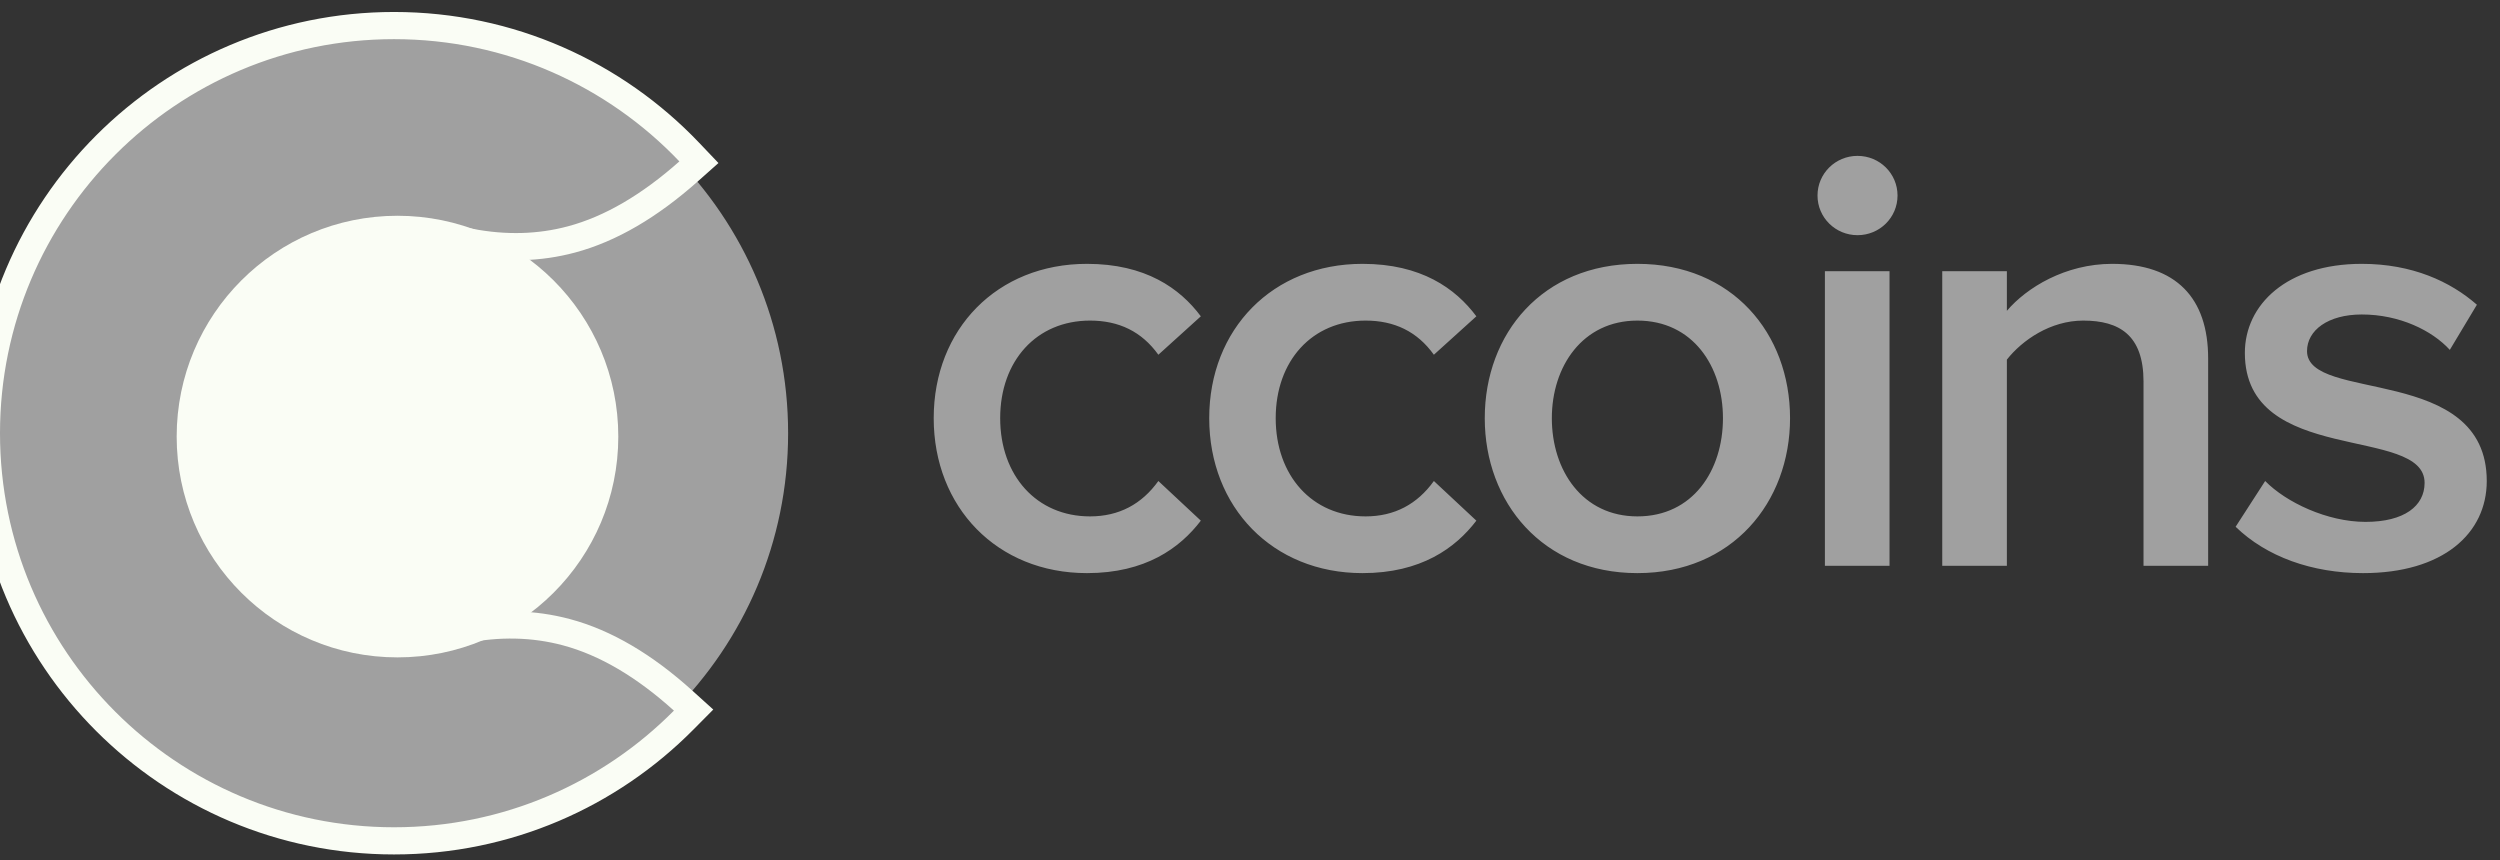
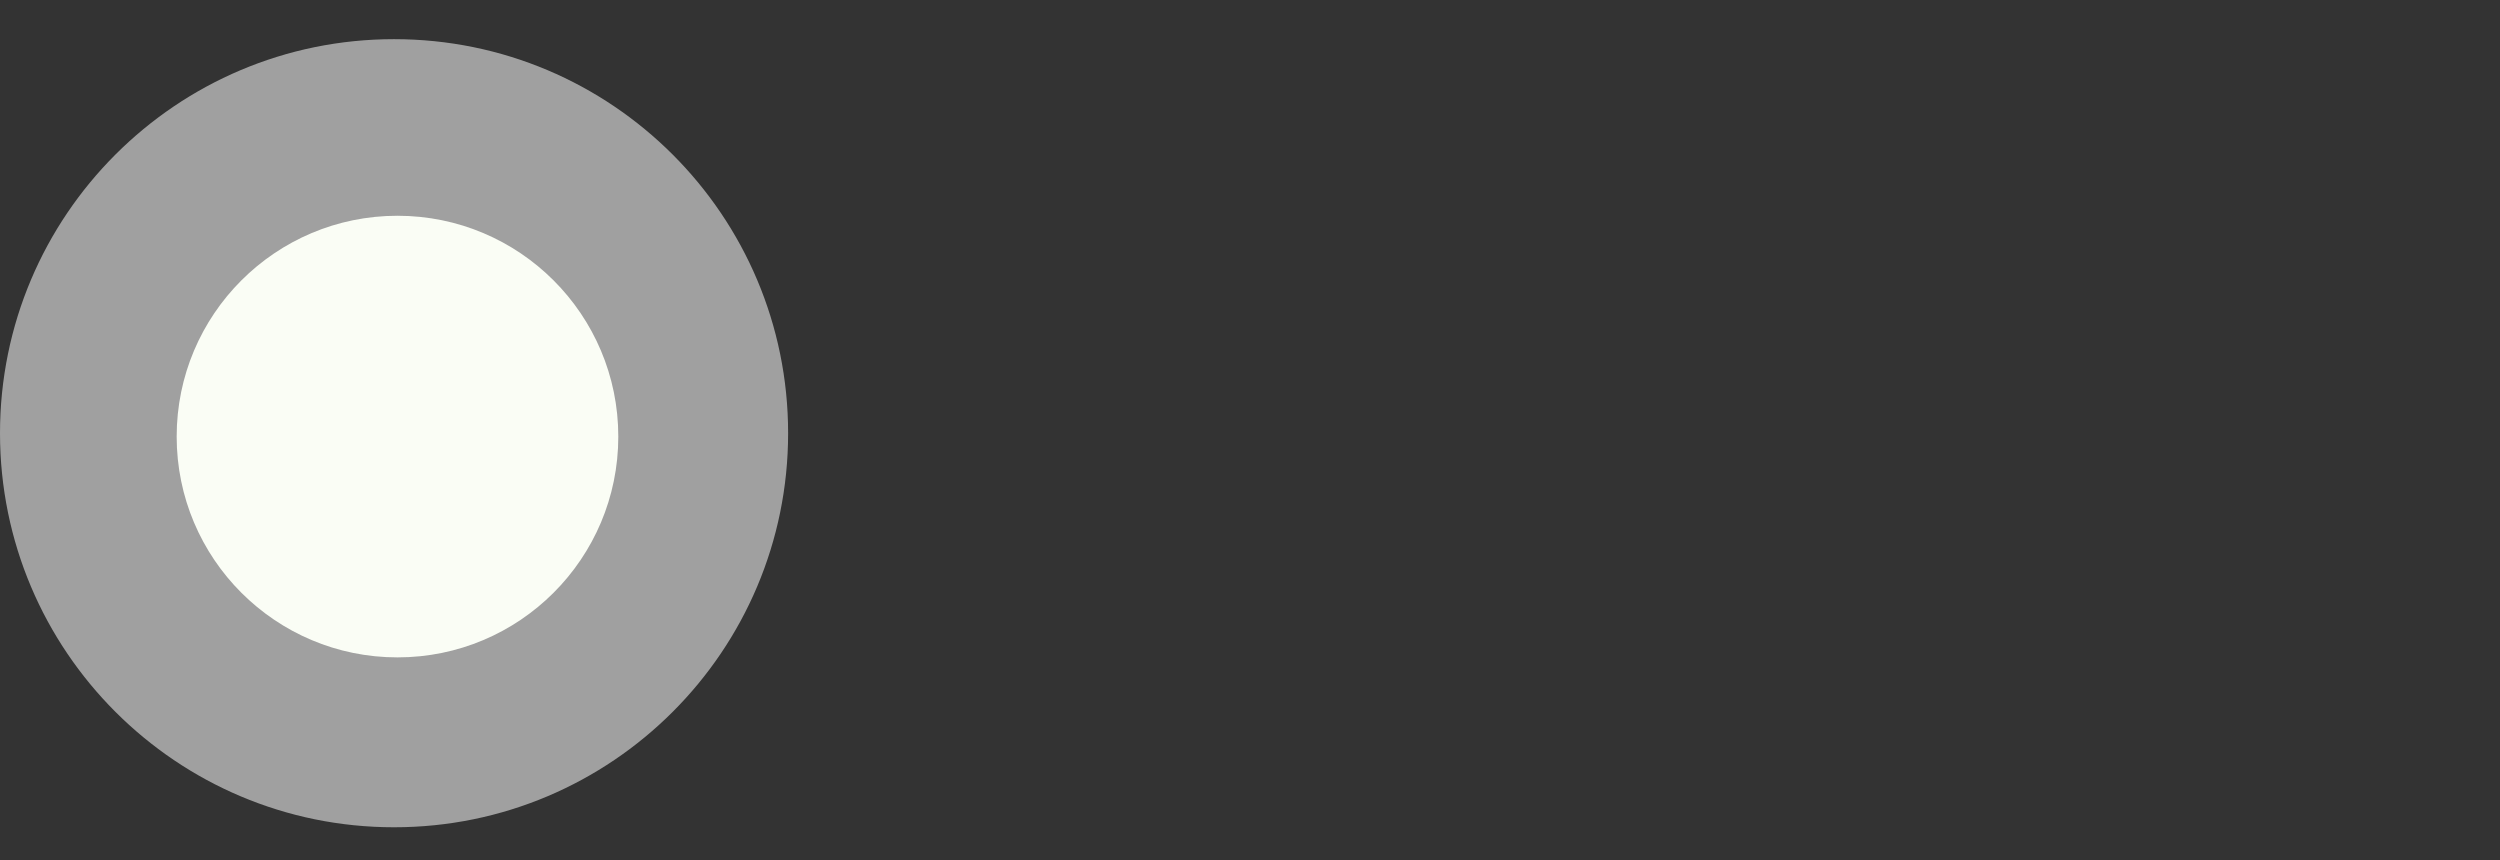
<svg xmlns="http://www.w3.org/2000/svg" width="154" height="53" viewBox="0 0 154 53" fill="none">
  <rect x="0" y="0" width="154" height="53" fill="#333333" stroke="none" />
-   <path d="M66.957 35.304C61.421 35.304 57.516 31.246 57.516 25.76C57.516 20.274 61.421 16.253 66.957 16.253C70.559 16.253 72.682 17.756 73.971 19.485L71.355 21.852C70.331 20.424 68.928 19.748 67.146 19.748C63.848 19.748 61.611 22.228 61.611 25.76C61.611 29.292 63.848 31.81 67.146 31.81C68.928 31.81 70.331 31.058 71.355 29.63L73.971 32.073C72.682 33.764 70.559 35.304 66.957 35.304ZM83.929 35.304C78.393 35.304 74.488 31.246 74.488 25.76C74.488 20.274 78.393 16.253 83.929 16.253C87.531 16.253 89.654 17.756 90.944 19.485L88.327 21.852C87.304 20.424 85.901 19.748 84.119 19.748C80.82 19.748 78.583 22.228 78.583 25.76C78.583 29.292 80.82 31.81 84.119 31.81C85.901 31.81 87.304 31.058 88.327 29.63L90.944 32.073C89.654 33.764 87.531 35.304 83.929 35.304ZM100.864 35.304C95.025 35.304 91.461 30.945 91.461 25.76C91.461 20.537 95.025 16.253 100.864 16.253C106.703 16.253 110.267 20.537 110.267 25.76C110.267 30.945 106.703 35.304 100.864 35.304ZM100.864 31.81C104.276 31.81 106.134 28.991 106.134 25.76C106.134 22.566 104.276 19.748 100.864 19.748C97.489 19.748 95.593 22.566 95.593 25.76C95.593 28.991 97.489 31.81 100.864 31.81ZM114.424 14.487C113.059 14.487 111.959 13.398 111.959 12.045C111.959 10.692 113.059 9.602 114.424 9.602C115.789 9.602 116.888 10.692 116.888 12.045C116.888 13.398 115.789 14.487 114.424 14.487ZM116.395 34.853H112.414V16.704H116.395V34.853ZM136.022 34.853H132.041V23.505C132.041 20.65 130.562 19.748 128.325 19.748C126.315 19.748 124.571 20.95 123.623 22.153V34.853H119.642V16.704H123.623V19.147C124.837 17.719 127.225 16.253 130.107 16.253C134.05 16.253 136.022 18.358 136.022 22.078V34.853ZM145.563 35.304C142.416 35.304 139.61 34.29 137.714 32.449L139.534 29.63C140.823 30.945 143.364 32.148 145.715 32.148C148.103 32.148 149.355 31.171 149.355 29.743C149.355 26.173 138.283 28.729 138.283 21.739C138.283 18.771 140.861 16.253 145.487 16.253C148.596 16.253 150.947 17.343 152.577 18.771L150.909 21.552C149.81 20.349 147.8 19.372 145.487 19.372C143.402 19.372 142.113 20.349 142.113 21.627C142.113 24.821 153.184 22.416 153.184 29.63C153.184 32.862 150.492 35.304 145.563 35.304Z" fill="#A0A0A0" />
  <path d="M24.274 50.96C37.68 50.96 48.548 40.092 48.548 26.686C48.548 13.28 37.68 2.412 24.274 2.412C10.868 2.412 0 13.28 0 26.686C0 40.092 10.868 50.96 24.274 50.96Z" fill="#A0A0A0" />
-   <path d="M42.405 10.569L43.053 9.993L42.455 9.365C37.883 4.567 31.427 1.575 24.274 1.575C10.406 1.575 -0.837 12.818 -0.837 26.686C-0.837 40.555 10.406 51.797 24.274 51.797C31.248 51.797 37.559 48.953 42.108 44.364L42.726 43.741L42.075 43.153C39.705 41.014 37.312 39.591 34.893 38.944C32.852 38.398 30.717 38.357 28.502 38.803C30.232 34.075 32.181 31.269 34.241 30.112C34.55 29.939 34.889 29.787 35.261 29.657L36.228 29.321L35.706 28.44C33.674 25.013 31.426 20.509 28.961 14.918C31.125 15.333 33.21 15.283 35.207 14.748C37.613 14.105 40.011 12.692 42.405 10.569Z" fill="#A0A0A0" stroke="#FAFDF5" stroke-width="1.674" />
  <path d="M24.485 40.495C31.997 40.495 38.087 34.406 38.087 26.893C38.087 19.381 31.997 13.291 24.485 13.291C16.973 13.291 10.883 19.381 10.883 26.893C10.883 34.406 16.973 40.495 24.485 40.495Z" fill="#FAFDF5" />
</svg>